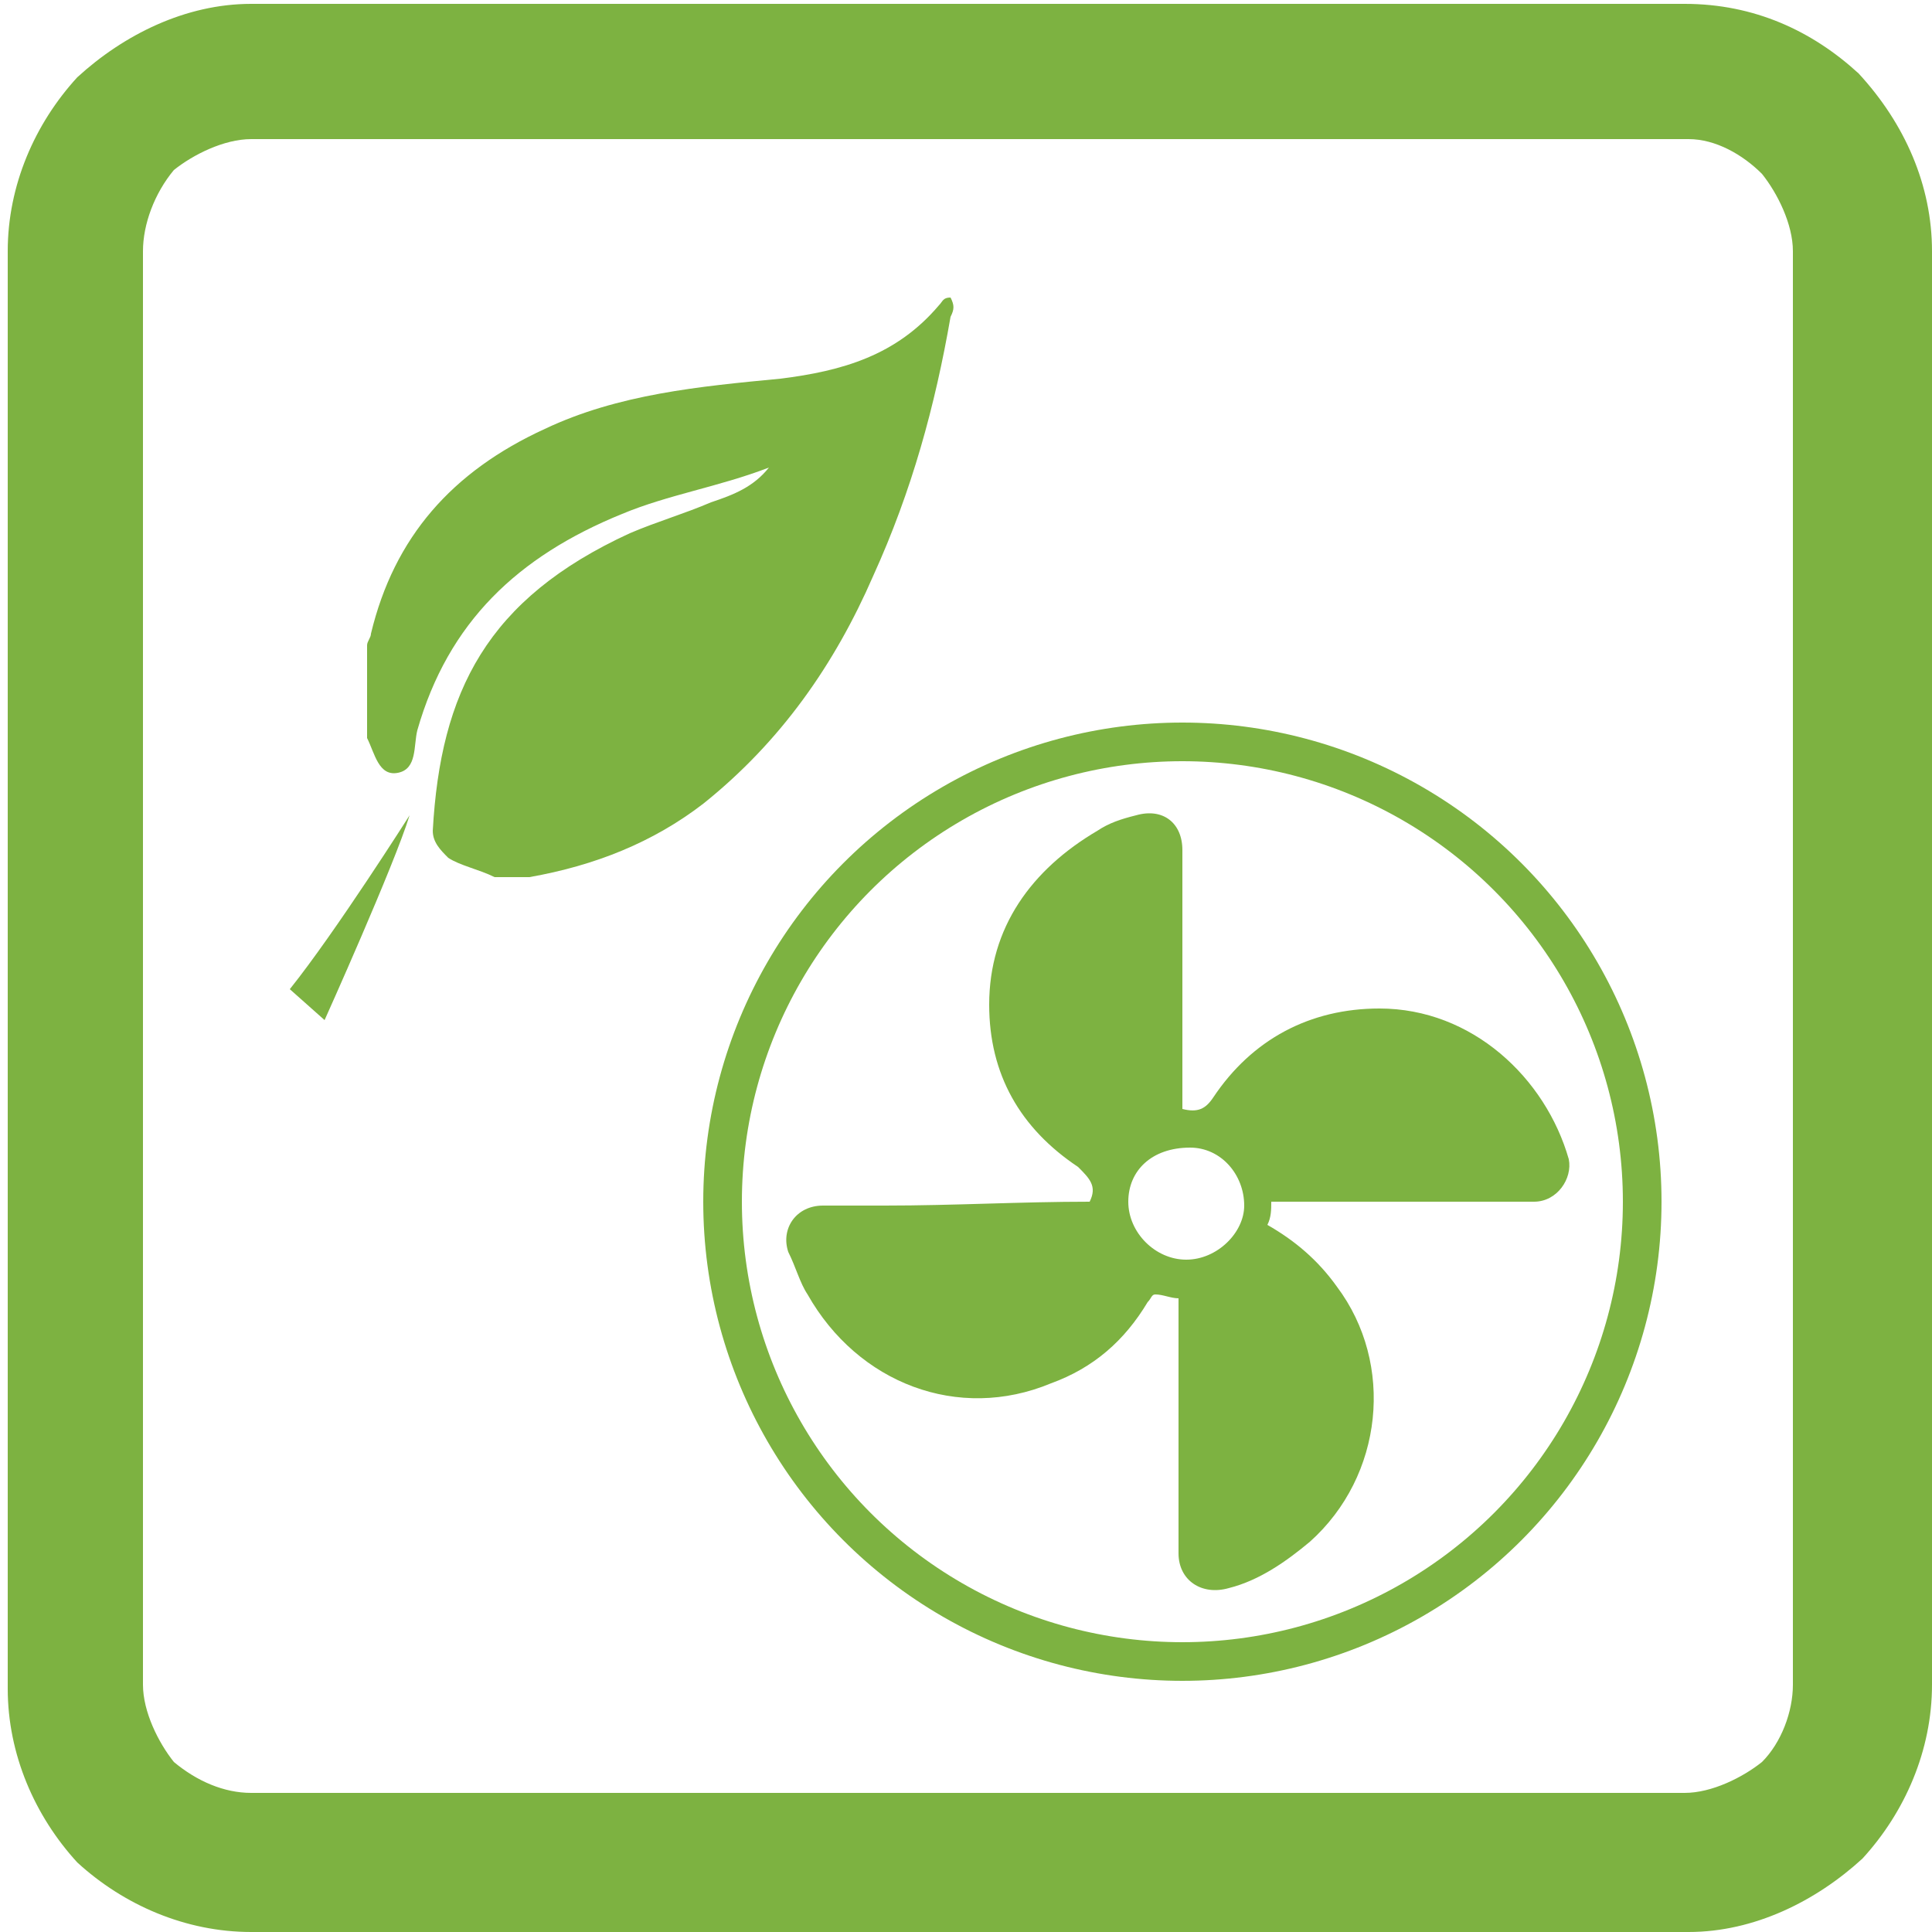
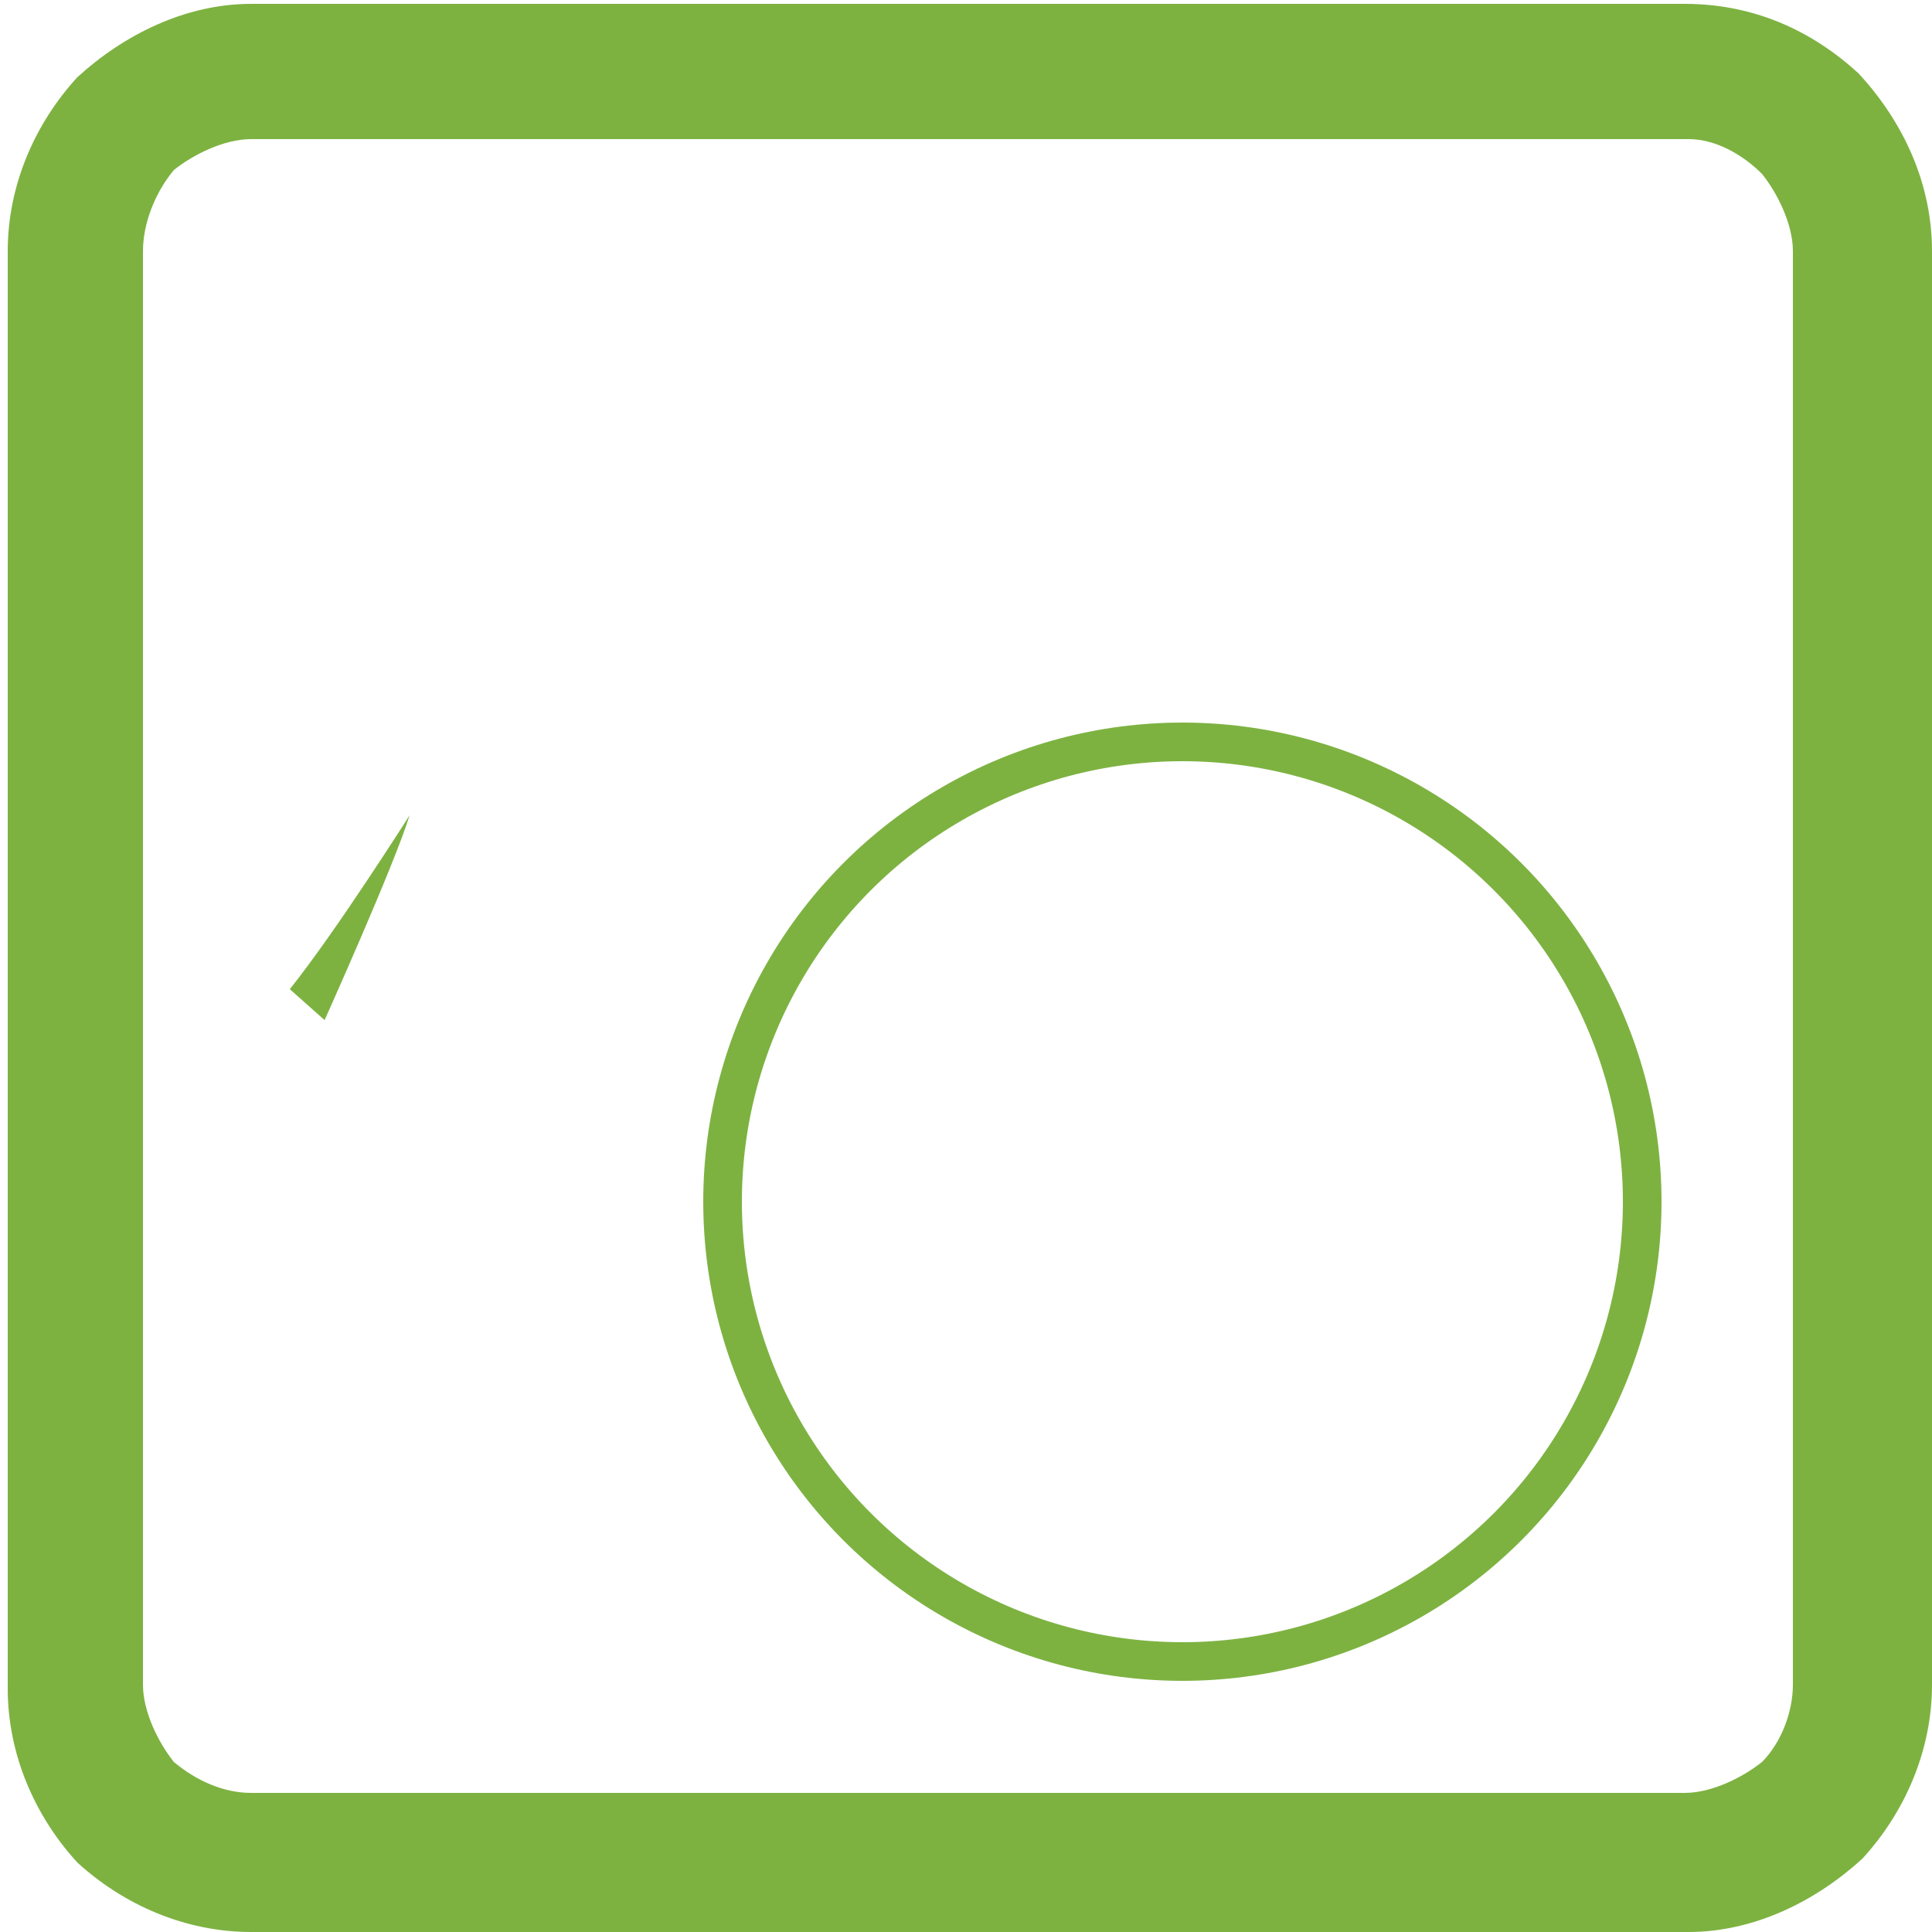
<svg xmlns="http://www.w3.org/2000/svg" version="1.1" id="Layer_1" x="0px" y="0px" width="50px" height="50px" viewBox="0 0 50 50" enable-background="new 0 0 50 50" xml:space="preserve">
  <path fill="#7DB241" d="M6.5,0.1h37.1c1.8,0,3.3,0.7,4.5,1.8C49.3,3.2,50,4.8,50,6.5v37.1c0,1.7-0.7,3.3-1.8,4.5  C47,49.2,45.4,50,43.7,50H6.5c-1.7,0-3.3-0.7-4.5-1.8c-1.1-1.2-1.8-2.8-1.8-4.5V6.5C0.2,4.8,0.9,3.2,2,2C3.2,0.9,4.8,0.1,6.5,0.1   M43.7,3.6H6.5c-0.7,0-1.5,0.4-2,0.8C4,5,3.7,5.8,3.7,6.5v37.1c0,0.7,0.4,1.5,0.8,2c0.6,0.5,1.3,0.8,2,0.8h37.1c0.7,0,1.5-0.4,2-0.8  c0.5-0.5,0.8-1.3,0.8-2V6.5c0-0.7-0.4-1.5-0.8-2C45.1,4,44.4,3.6,43.7,3.6" />
-   <path fill="#7DB241" d="M9.5,19.1v-2.4c0-0.1,0.1-0.2,0.1-0.3c0.6-2.5,2.1-4.2,4.5-5.3c1.9-0.9,4-1.1,6.1-1.3c1.6-0.2,3-0.6,4.1-1.9  c0.1-0.1,0.1-0.2,0.3-0.2c0.1,0.2,0.1,0.3,0,0.5c-0.4,2.3-1,4.5-2,6.7c-1,2.3-2.4,4.3-4.4,5.9c-1.3,1-2.8,1.6-4.5,1.9h-0.9  c-0.4-0.2-0.9-0.3-1.2-0.5c-0.2-0.2-0.4-0.4-0.4-0.7c0.2-3.6,1.4-6,5.1-7.7c0.7-0.3,1.4-0.5,2.1-0.8c0.6-0.2,1.1-0.4,1.5-0.9  c-1.3,0.5-2.6,0.7-3.8,1.2c-2.7,1.1-4.5,2.8-5.3,5.6c-0.1,0.4,0,1-0.5,1.1C9.8,20.1,9.7,19.5,9.5,19.1" />
  <path fill="#7DB241" d="M10.6,21.1c0,0-1.9,3-3.1,4.5l0.9,0.8C8.4,26.4,10.2,22.4,10.6,21.1" />
-   <path fill-rule="evenodd" clip-rule="evenodd" fill="#7DB241" d="M28.2,31.1c0.2-0.4,0-0.6-0.3-0.9c-1.5-1-2.3-2.4-2.3-4.2  c0-2,1.1-3.5,2.8-4.5c0.3-0.2,0.6-0.3,1-0.4c0.7-0.2,1.2,0.2,1.2,0.9c0,0.7,0,1.4,0,2c0,1.4,0,2.7,0,4.1c0,0.2,0,0.4,0,0.6  c0,0,0,0,0,0c0.4,0.1,0.6,0,0.8-0.3c1-1.5,2.5-2.3,4.3-2.3c2.4,0,4.3,1.8,4.9,3.9c0.1,0.5-0.3,1.1-0.9,1.1c-1.4,0-2.8,0-4.3,0  c-0.8,0-1.7,0-2.5,0c0,0.2,0,0.4-0.1,0.6c0.7,0.4,1.3,0.9,1.8,1.6c1.5,2,1.2,4.9-0.7,6.6c-0.6,0.5-1.3,1-2.1,1.2  c-0.7,0.2-1.3-0.2-1.3-0.9c0-1.4,0-2.8,0-4.2c0-0.8,0-1.6,0-2.4c-0.2,0-0.4-0.1-0.6-0.1c-0.1,0-0.1,0.1-0.2,0.2  c-0.6,1-1.4,1.7-2.5,2.1c-2.4,1-5,0-6.3-2.3c-0.2-0.3-0.3-0.7-0.5-1.1c-0.2-0.6,0.2-1.2,0.9-1.2c0.5,0,1,0,1.6,0  C24.7,31.2,26.4,31.1,28.2,31.1C28.2,31.1,28.2,31.1,28.2,31.1 M29.2,31.1c0,0.8,0.7,1.5,1.5,1.5c0.8,0,1.5-0.7,1.5-1.4  c0-0.8-0.6-1.5-1.4-1.5C29.8,29.7,29.2,30.3,29.2,31.1" />
  <ellipse fill="none" stroke="#7DB241" stroke-miterlimit="10" cx="30.6" cy="31.1" rx="11.9" ry="11.9" />
</svg>